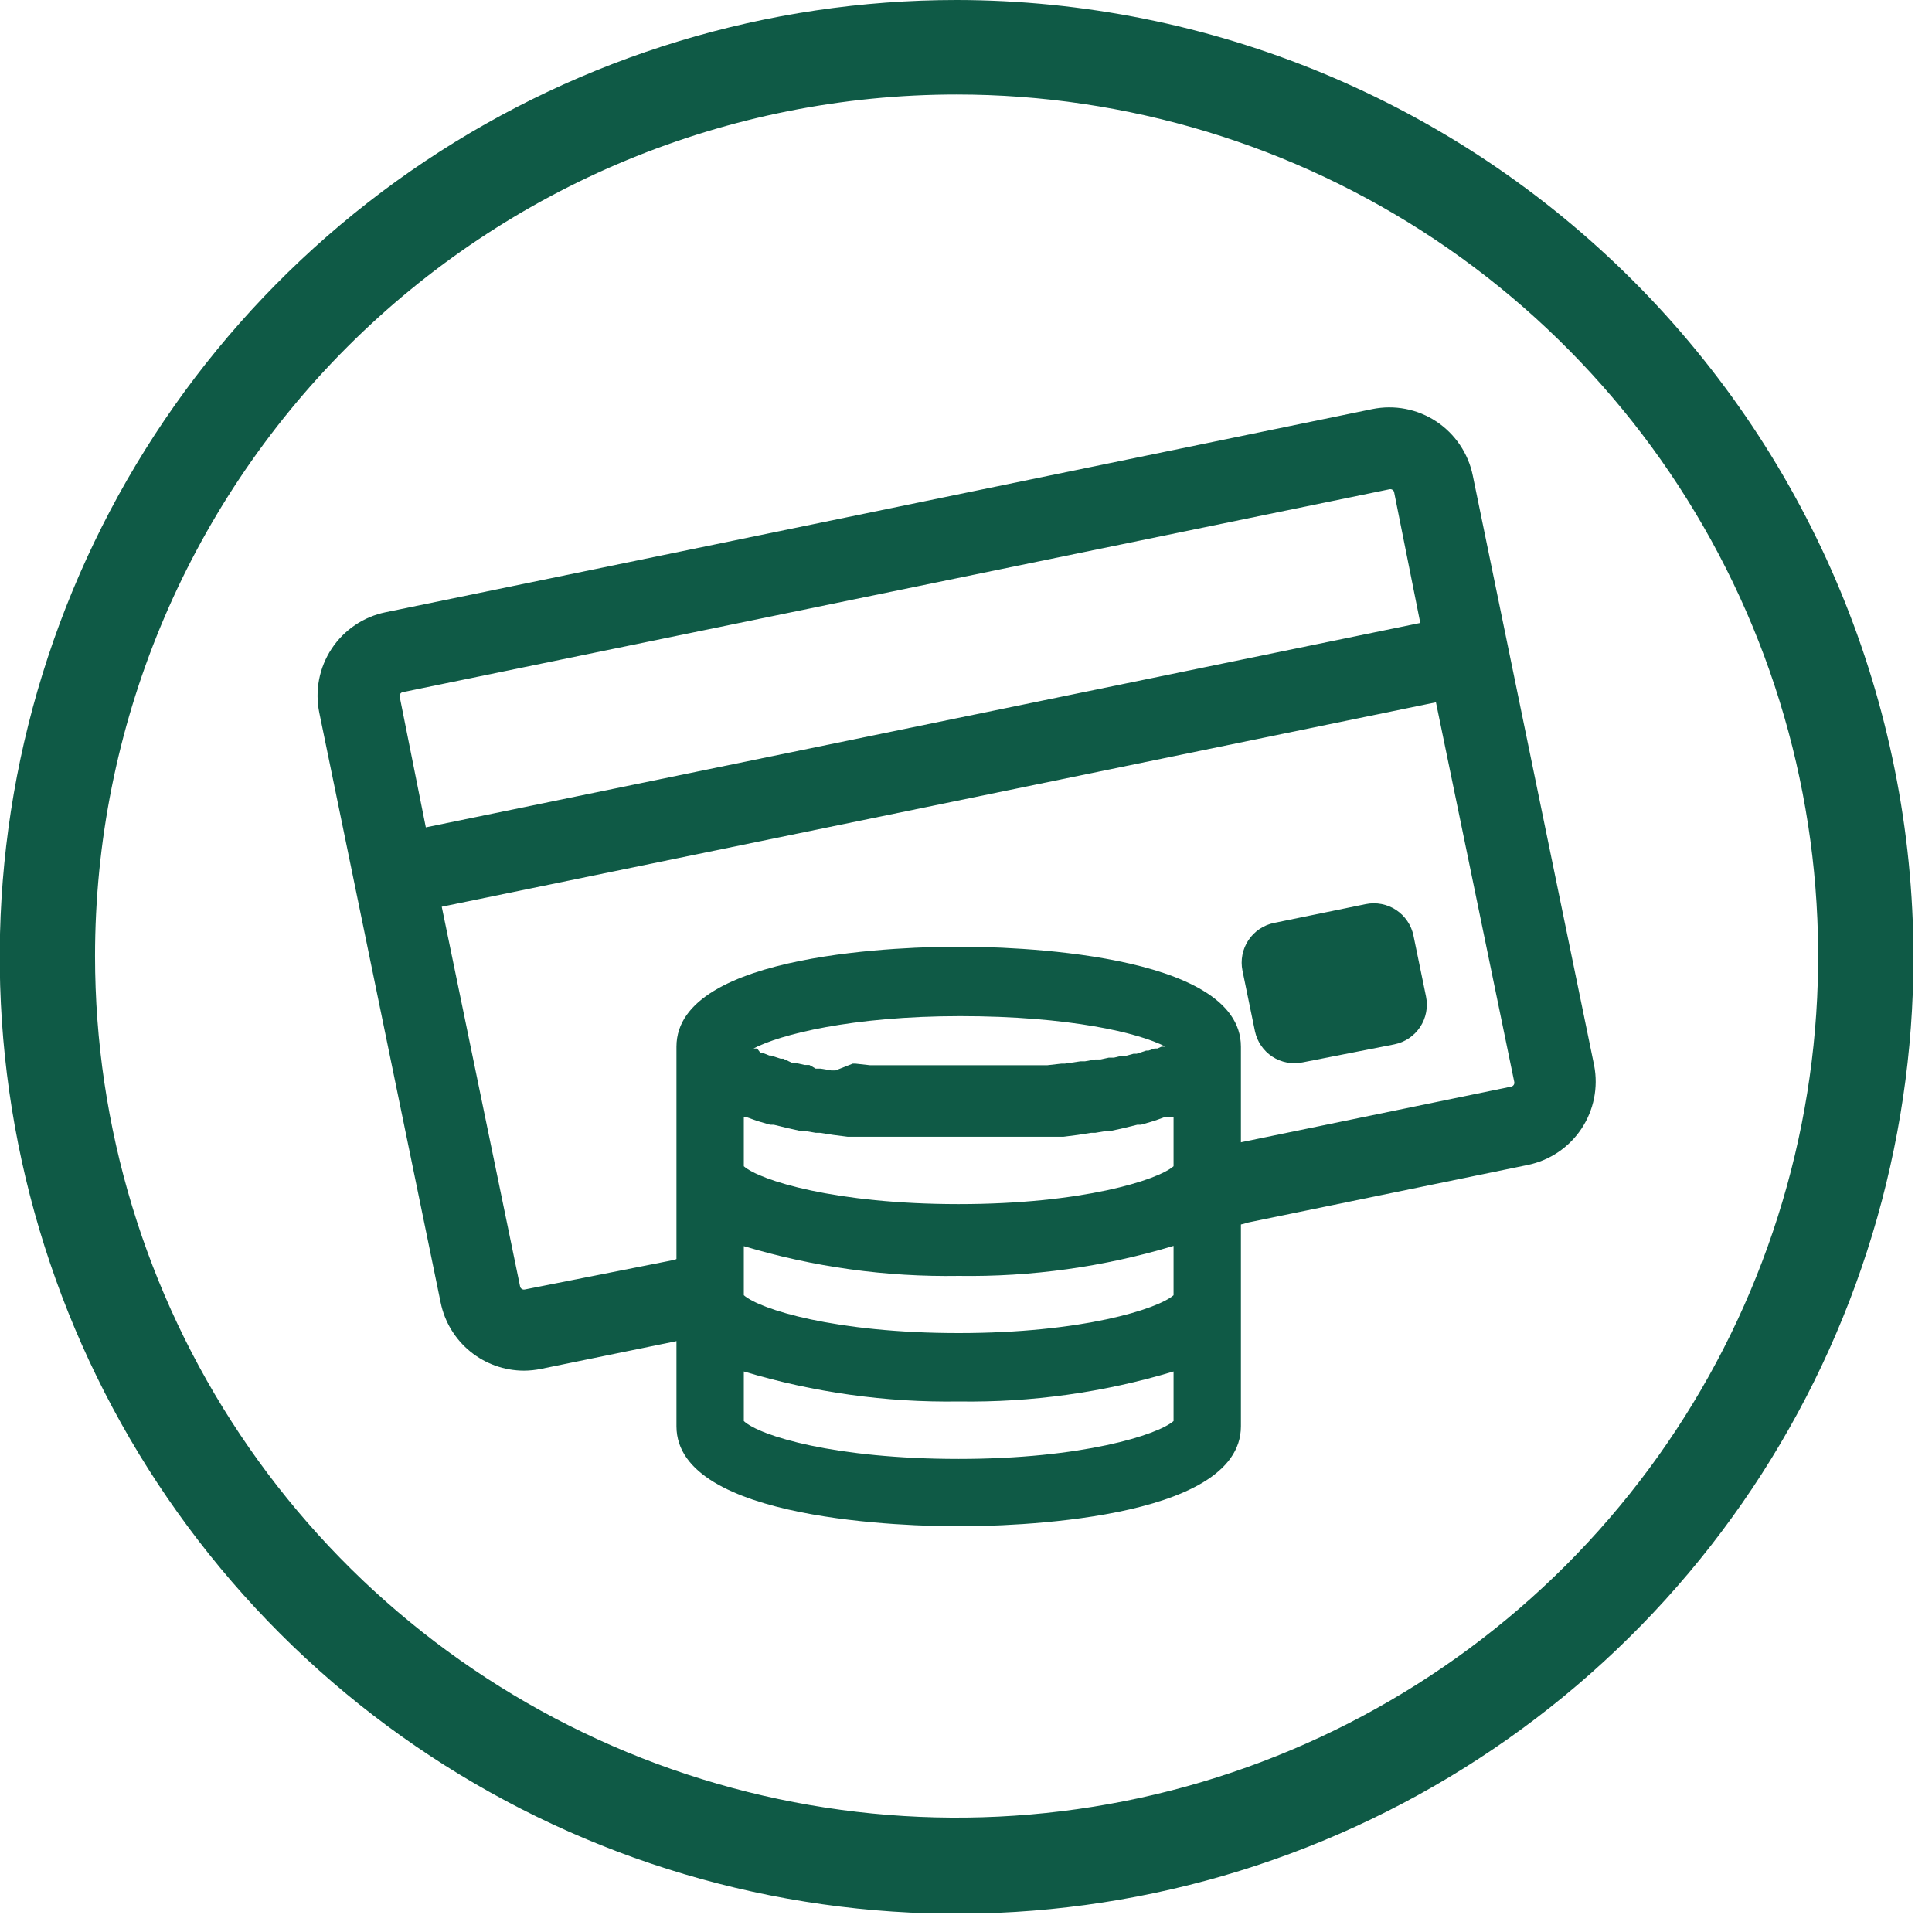
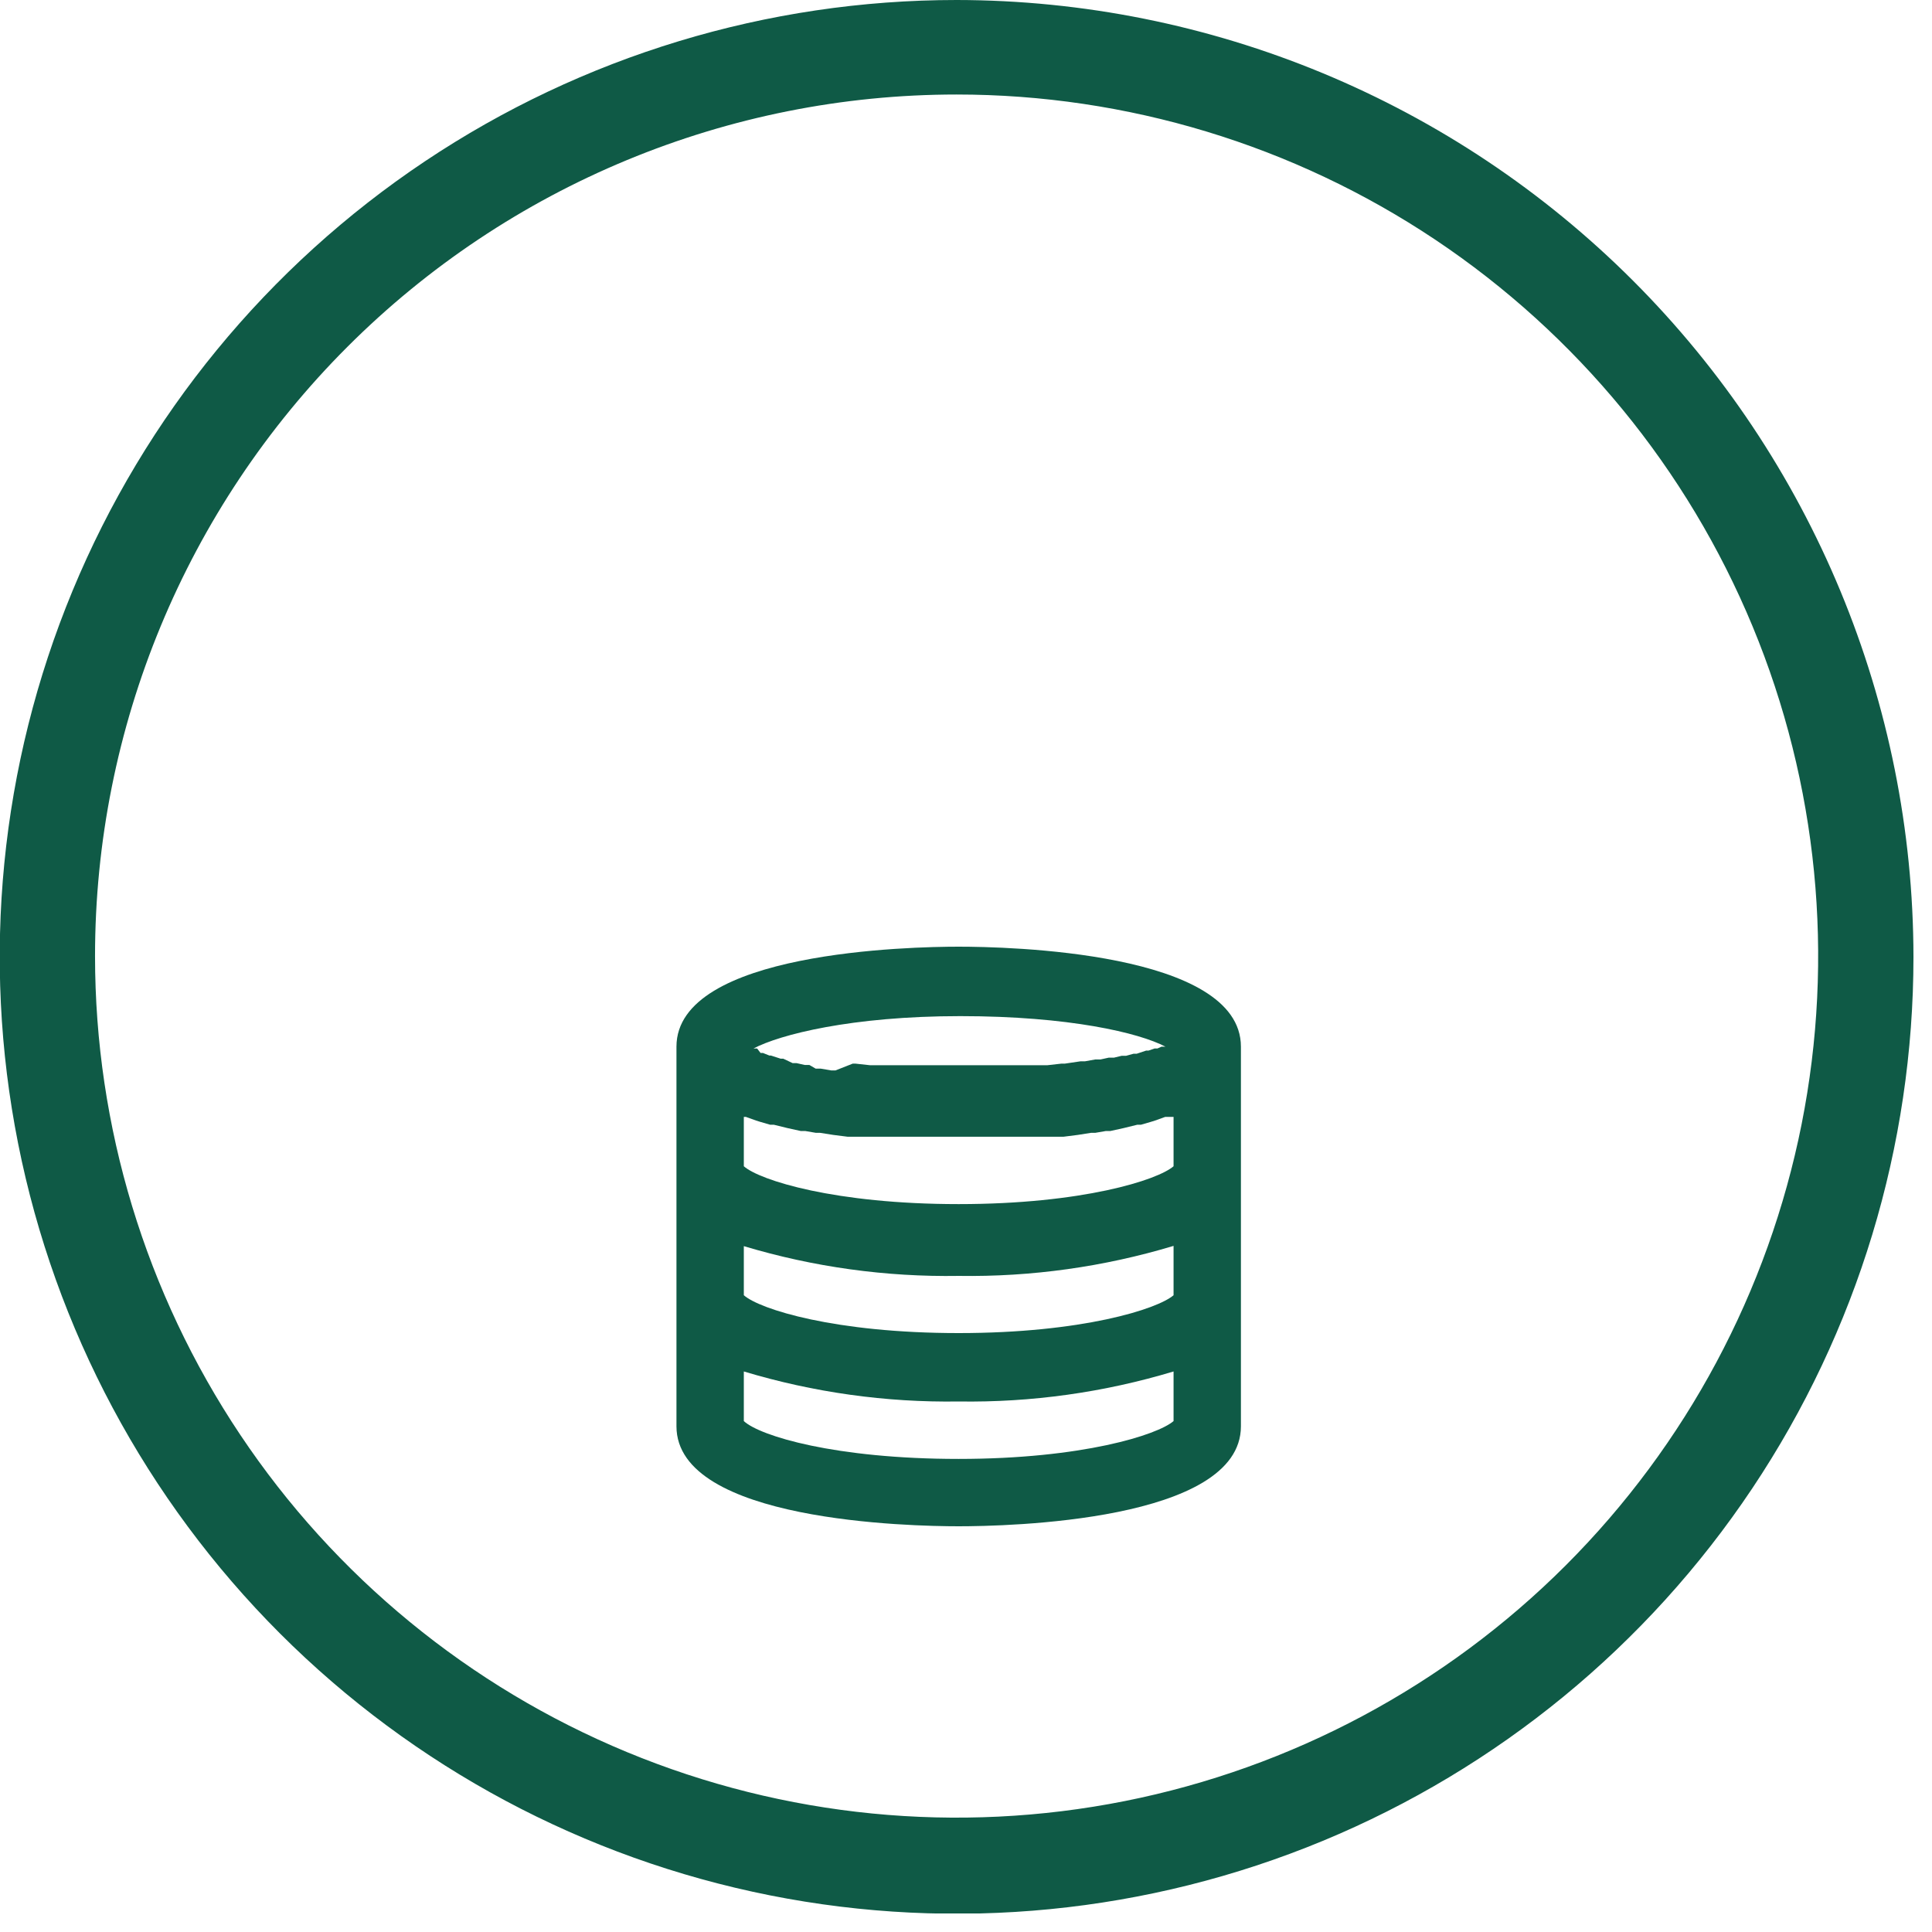
<svg xmlns="http://www.w3.org/2000/svg" width="74" height="74" viewBox="0 0 74 74" fill="none">
  <g clip-path="url(#clip0_1700_2897)">
    <path d="M36.64 3.62C43.166 3.62 49.547 5.555 54.974 9.181C60.4 12.808 64.63 17.962 67.128 23.991C69.626 30.021 70.279 36.657 69.006 43.058C67.732 49.459 64.589 55.339 59.974 59.955C55.359 64.57 49.479 67.713 43.078 68.986C36.676 70.259 30.041 69.606 24.011 67.108C17.981 64.61 12.827 60.381 9.201 54.954C5.575 49.527 3.64 43.147 3.64 36.62C3.64 27.868 7.117 19.474 13.305 13.286C19.494 7.097 27.888 3.62 36.64 3.62ZM36.64 0C29.391 0 22.305 2.149 16.278 6.177C10.251 10.204 5.554 15.928 2.78 22.625C0.006 29.322 -0.72 36.691 0.694 43.8C2.108 50.91 5.599 57.44 10.724 62.566C15.85 67.691 22.38 71.182 29.49 72.596C36.599 74.01 43.968 73.284 50.665 70.51C57.362 67.736 63.086 63.039 67.113 57.012C71.14 50.985 73.29 43.899 73.29 36.65C73.279 26.933 69.414 17.617 62.544 10.746C55.673 3.875 46.357 0.011 36.64 0Z" fill="#0F5A46" />
-     <path d="M61.06 40.81L56.41 18.21C56.324 17.79 56.156 17.392 55.916 17.037C55.676 16.682 55.369 16.378 55.011 16.142C54.654 15.906 54.253 15.743 53.833 15.662C53.412 15.581 52.979 15.584 52.56 15.67L14.77 23.45C14.35 23.536 13.951 23.703 13.597 23.944C13.242 24.183 12.938 24.491 12.702 24.849C12.466 25.206 12.303 25.607 12.222 26.027C12.141 26.448 12.144 26.88 12.23 27.3L16.88 49.9C17.032 50.634 17.432 51.293 18.013 51.767C18.594 52.24 19.32 52.499 20.07 52.5C20.292 52.499 20.513 52.475 20.73 52.43L26.44 51.26C26.663 51.247 26.88 51.186 27.077 51.082C27.274 50.977 27.446 50.832 27.582 50.654C27.717 50.477 27.813 50.273 27.862 50.056C27.912 49.838 27.913 49.612 27.868 49.394C27.822 49.176 27.729 48.97 27.597 48.791C27.464 48.611 27.294 48.463 27.099 48.355C26.903 48.247 26.687 48.183 26.465 48.167C26.242 48.15 26.019 48.182 25.81 48.26L20.1 49.39C20.08 49.394 20.06 49.395 20.04 49.391C20.02 49.387 20.001 49.38 19.984 49.368C19.967 49.357 19.953 49.343 19.942 49.326C19.931 49.309 19.923 49.29 19.92 49.27L16.92 34.73L55 26.9L58 41.44C58.004 41.46 58.005 41.48 58.001 41.5C57.997 41.52 57.989 41.539 57.978 41.556C57.967 41.572 57.952 41.587 57.935 41.598C57.919 41.609 57.9 41.616 57.88 41.62L47.15 43.83C46.927 43.843 46.71 43.904 46.513 44.008C46.316 44.113 46.144 44.258 46.008 44.435C45.872 44.613 45.777 44.817 45.727 45.035C45.678 45.252 45.676 45.478 45.722 45.696C45.768 45.914 45.86 46.12 45.993 46.299C46.126 46.479 46.295 46.627 46.491 46.735C46.686 46.843 46.903 46.907 47.125 46.923C47.347 46.94 47.571 46.908 47.78 46.83L58.52 44.62C59.359 44.446 60.096 43.949 60.571 43.236C61.047 42.523 61.222 41.651 61.06 40.81ZM16.31 31.69L15.31 26.69C15.305 26.67 15.305 26.65 15.309 26.63C15.313 26.61 15.32 26.591 15.332 26.574C15.343 26.558 15.357 26.543 15.374 26.532C15.391 26.521 15.41 26.514 15.43 26.51L53.22 18.74C53.239 18.736 53.26 18.735 53.28 18.739C53.3 18.743 53.319 18.75 53.335 18.762C53.352 18.773 53.367 18.787 53.378 18.804C53.389 18.821 53.396 18.84 53.4 18.86L54.4 23.86L16.31 31.69Z" fill="#0F5A46" />
-     <path d="M48.73 40.47C48.901 40.582 49.092 40.659 49.293 40.697C49.494 40.734 49.7 40.732 49.9 40.69L53.41 40C53.61 39.959 53.8 39.88 53.968 39.766C54.137 39.652 54.282 39.506 54.395 39.336C54.507 39.166 54.585 38.975 54.623 38.775C54.662 38.575 54.661 38.37 54.62 38.17L54.14 35.84C54.1 35.64 54.02 35.45 53.906 35.282C53.792 35.113 53.646 34.968 53.476 34.855C53.306 34.743 53.116 34.665 52.916 34.627C52.715 34.588 52.51 34.589 52.31 34.63L48.8 35.35C48.6 35.391 48.411 35.47 48.242 35.584C48.073 35.698 47.928 35.844 47.816 36.014C47.703 36.184 47.626 36.374 47.587 36.575C47.548 36.775 47.549 36.98 47.59 37.18L48.07 39.51C48.157 39.904 48.394 40.248 48.73 40.47Z" fill="#0F5A46" />
    <path d="M47.53 40.09C47.53 36.44 38.53 36.26 36.72 36.26C34.91 36.26 25.91 36.44 25.91 40.09V44.87C25.91 44.93 25.91 44.98 25.91 45.04V49.85V54.63C25.91 58.28 34.91 58.46 36.72 58.46C38.53 58.46 47.53 58.28 47.53 54.63V49.84V45C47.53 44.94 47.53 44.89 47.53 44.83V40.09ZM36.72 48.87C39.506 48.912 42.282 48.524 44.95 47.72V49.61C44.34 50.14 41.45 51.06 36.72 51.06C31.99 51.06 29.1 50.15 28.49 49.61V47.73C31.159 48.531 33.934 48.915 36.72 48.87ZM44.95 42.78V44.67C44.34 45.2 41.45 46.12 36.72 46.12C31.99 46.12 29.1 45.21 28.49 44.67V42.78H28.57L28.96 42.92L29.12 42.97L29.5 43.08H29.64L30.17 43.21L30.67 43.32H30.84L31.25 43.39H31.41L31.92 43.47L32.47 43.54H32.62H33.02H33.18H33.6H33.7H34.2H34.31H34.67H38.53H38.89H39H39.5H39.6H40.02H40.18H40.58H40.73L41.28 43.47L41.79 43.39H41.95L42.36 43.32H42.53L43.03 43.21L43.56 43.08H43.7L44.08 42.97L44.24 42.92L44.63 42.78H44.95ZM44.64 40.09H44.58H44.49L44.33 40.16H44.22L43.99 40.24H43.9L43.54 40.36H43.42L43.13 40.44H42.96L42.67 40.51H42.47L42.15 40.58H41.95L41.56 40.65H41.39L40.78 40.74H40.65L40.12 40.8H39.88H39.42H39.14H38.66H38.37H37.83H35.61H35.07H34.78H34.3H34.02H33.55H33.32L32.77 40.74H32.66L32 41H31.84L31.43 40.93H31.24L31 40.79H30.82L30.51 40.72H30.36L30 40.55H29.9L29.53 40.43H29.47L29.22 40.33H29.13L29 40.16H28.92H28.86C29.86 39.63 32.61 38.92 36.78 38.92C40.95 38.92 43.63 39.56 44.64 40.09ZM44.95 54.43C44.34 54.96 41.45 55.88 36.72 55.88C31.99 55.88 29.1 55 28.49 54.43V52.53C31.158 53.334 33.934 53.722 36.72 53.68C39.506 53.722 42.282 53.334 44.95 52.53V54.43Z" fill="#0F5A46" />
  </g>
  <defs>
    <clipPath id="clip0_1700_2897">
      <rect width="73.29" height="73.29" fill="white" />
    </clipPath>
  </defs>
</svg>